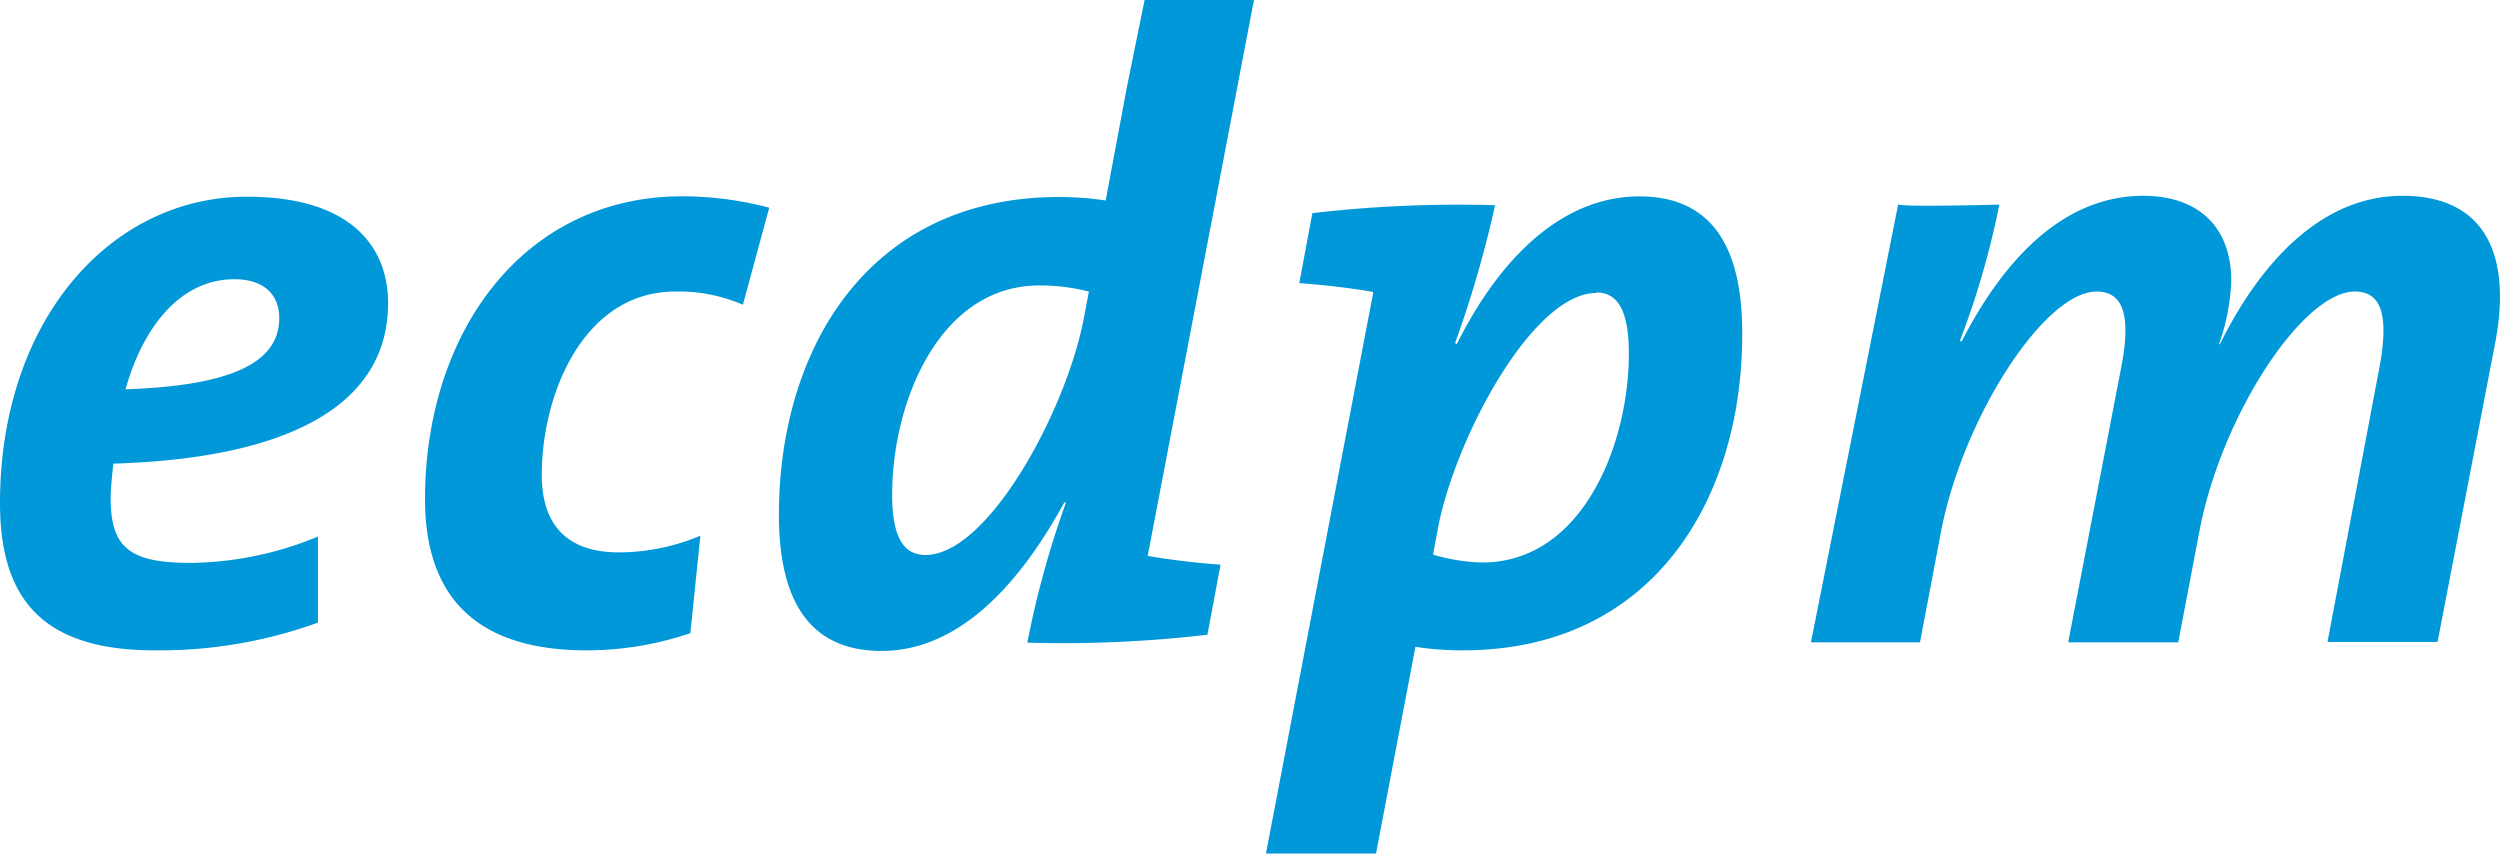
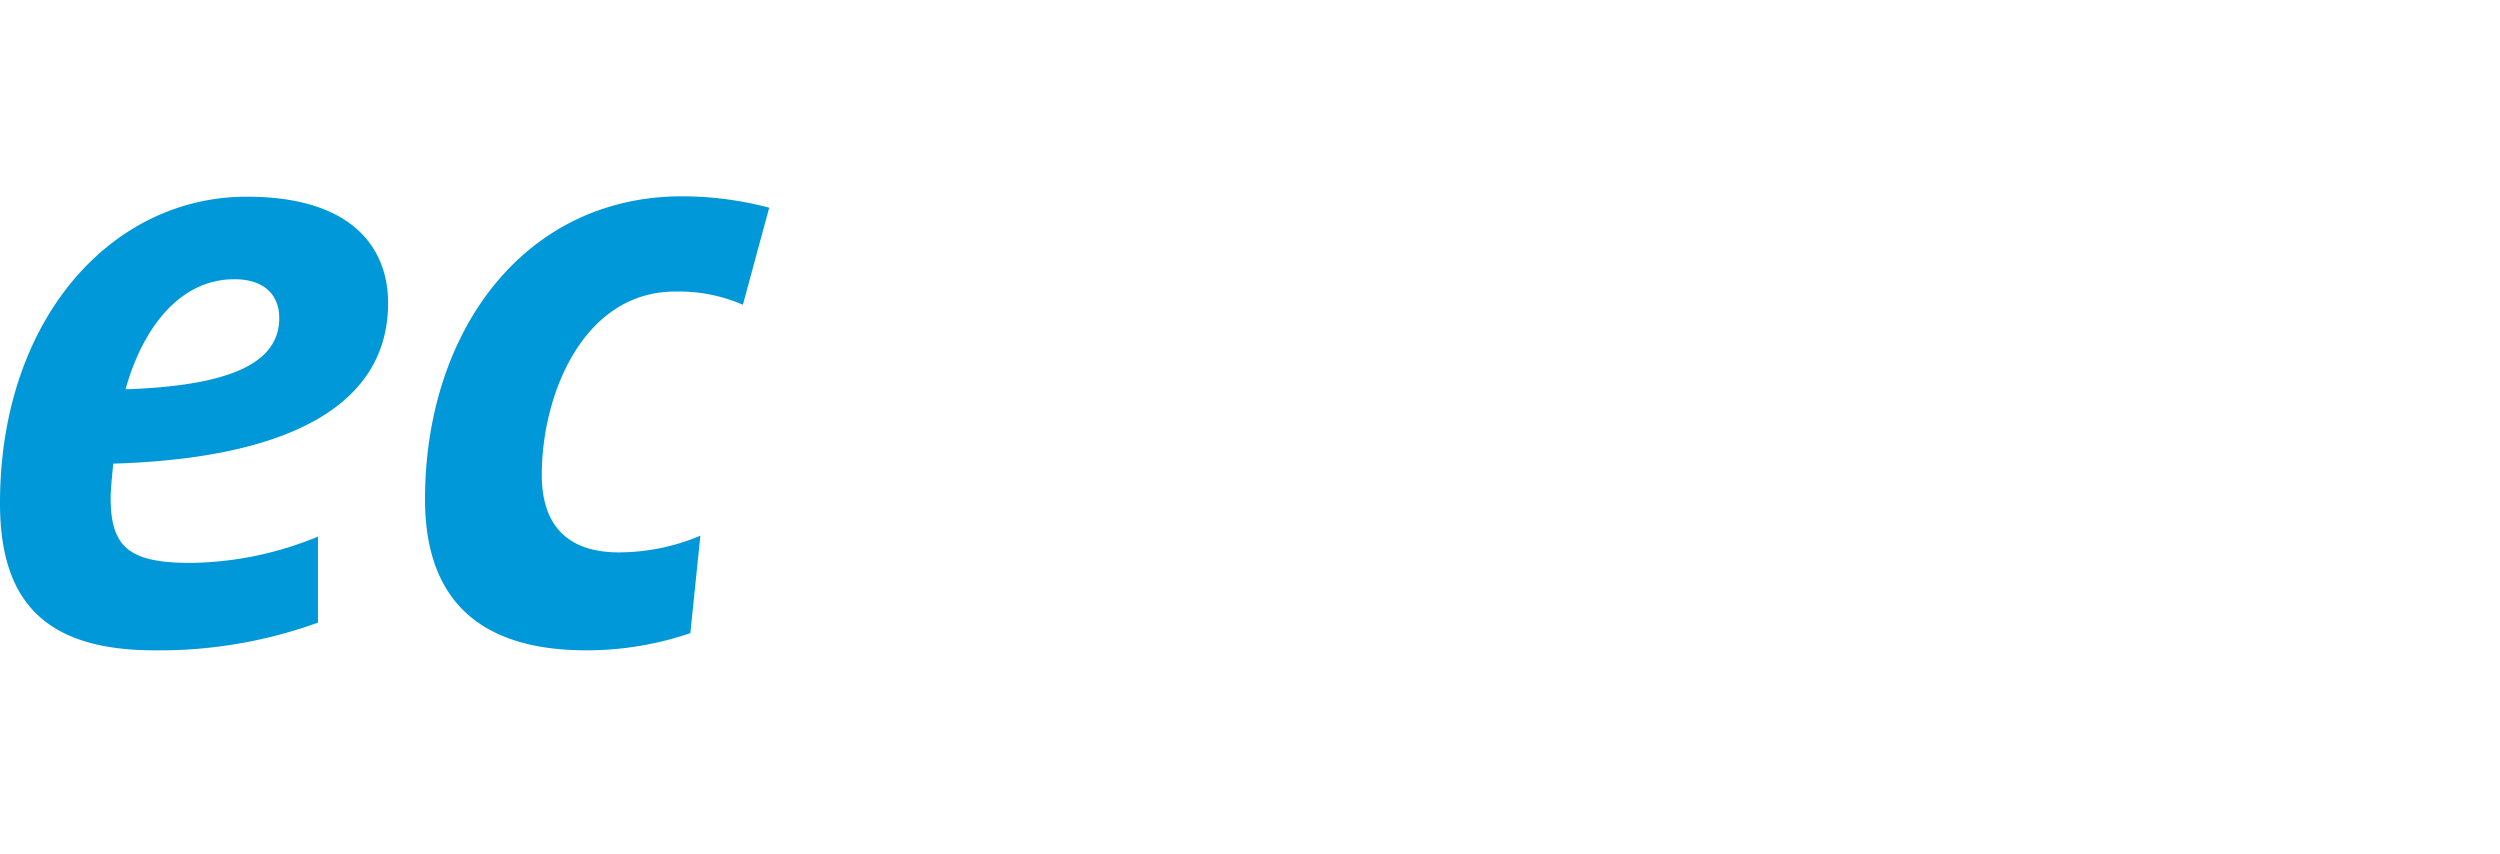
<svg xmlns="http://www.w3.org/2000/svg" viewBox="0 0 249.87 85.31">
  <defs>
    <style>.cls-1{fill:#0098d8;}</style>
  </defs>
  <g id="Ebene_2" data-name="Ebene 2">
    <g id="Layer_1" data-name="Layer 1">
      <path class="cls-1" d="M11.32,46.34c-.09,1-.26,2.46-.26,3.43,0,5,1.93,6.49,8,6.49a34.15,34.15,0,0,0,12.72-2.63v8.6A46.55,46.55,0,0,1,15.45,65C4.39,65,0,60,0,50.29,0,32,11.06,19.66,24.66,19.66c10.8,0,14.13,5.35,14.13,10.62C38.79,40.73,28.44,45.82,11.32,46.34ZM23.43,27.91c-5.7,0-9.3,5.27-10.88,11,10.1-.35,15.36-2.46,15.36-7.11C27.91,29.32,26.24,27.91,23.43,27.91Z" />
      <path class="cls-1" d="M74.25,30.46a16,16,0,0,0-6.76-1.32c-9.13,0-13.34,10.18-13.34,18.34,0,4.13,1.76,7.73,7.72,7.73A21,21,0,0,0,70,53.54l-1,9.74A32.19,32.19,0,0,1,58.63,65c-11.68,0-16.15-6-16.15-15.1,0-16.67,9.83-30.28,25.71-30.28a34.19,34.19,0,0,1,8.69,1.14Z" />
-       <path class="cls-1" d="M125.33,0,114.71,55.56c1.93.35,4.83.7,7.28.88l-1.31,7a124.1,124.1,0,0,1-18,.79,94.3,94.3,0,0,1,3.86-14h-.17c-3.51,6.41-9.57,14.83-18.26,14.83-6.67,0-10.26-4.3-10.26-13.6,0-16.5,8.86-31.77,28-31.77a31.26,31.26,0,0,1,4.66.35l2.1-11.23L114.4,0ZM103.91,28.53c-10.09,0-14.74,11.76-14.74,20.88,0,4.3,1.14,6.06,3.33,6.06,6.23,0,14-14.31,15.8-23.52l.53-2.81A19.89,19.89,0,0,0,103.91,28.53Z" />
-       <path class="cls-1" d="M146.21,65a30.62,30.62,0,0,1-4.74-.35l-3.95,20.71h-11l10.71-56v-.18c-1.93-.35-4.83-.7-7.37-.88l1.31-7a127.2,127.2,0,0,1,18.26-.79,110.4,110.4,0,0,1-4,13.78l.18.09c4.3-8.6,10.53-14.75,18.25-14.75,6.67,0,10.27,4.3,10.27,13.61C174.21,49.68,165.35,65,146.21,65Zm13.34-35.72c-6.32,0-14,14.3-15.8,23.35l-.52,2.8a18.46,18.46,0,0,0,4.91.79c10,0,14.66-11.76,14.66-20.89C162.8,31,161.66,29.23,159.55,29.23Z" />
-       <path class="cls-1" d="M199.83,20.45a84.26,84.26,0,0,1-3.94,13.61l.17.08c4-7.81,9.92-14.57,18.17-14.57,5.27,0,8.78,2.9,8.78,8.52a21.09,21.09,0,0,1-1.23,6.32h.09c4-8.08,10.09-14.84,18.25-14.84,8.34,0,10.88,6,9.31,14.49l-5.8,30.1h-11l5.18-27.38c1-5.36.18-7.64-2.46-7.64-5.18,0-13.34,12.38-15.53,24l-2.11,11.06h-11L212,36.78c1.05-5.36.17-7.64-2.46-7.64-5.18,0-13.34,12.55-15.54,24l-2.1,11.06H181l8.72-43.78C190,20.72,199.83,20.45,199.83,20.45Z" />
    </g>
  </g>
</svg>